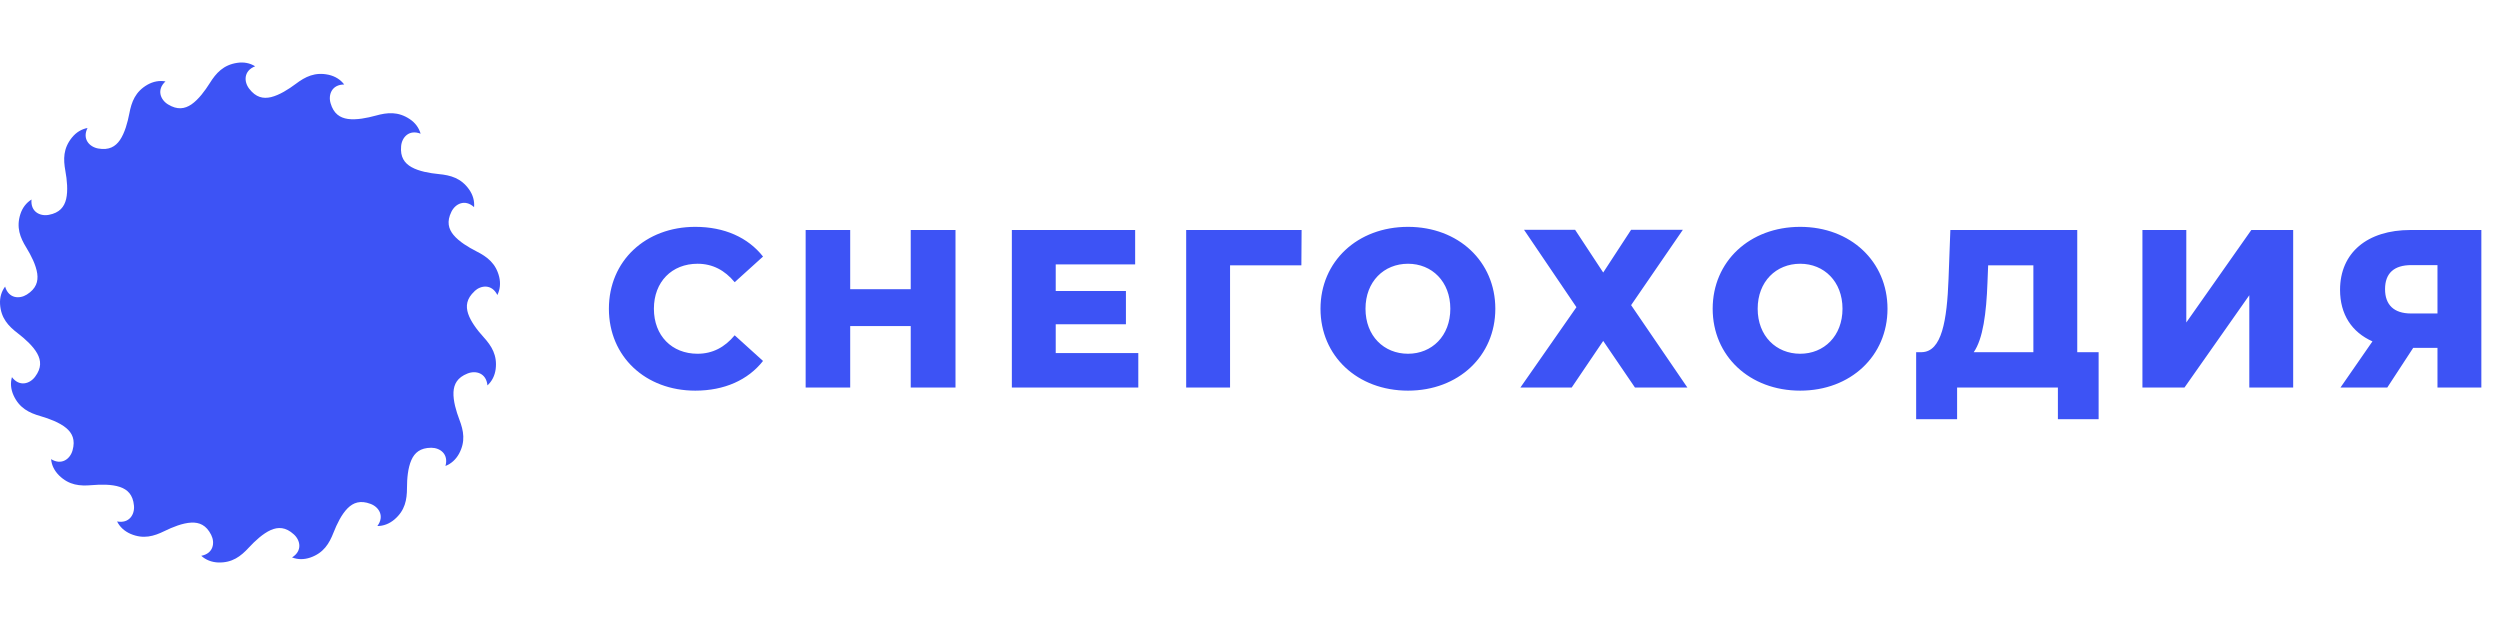
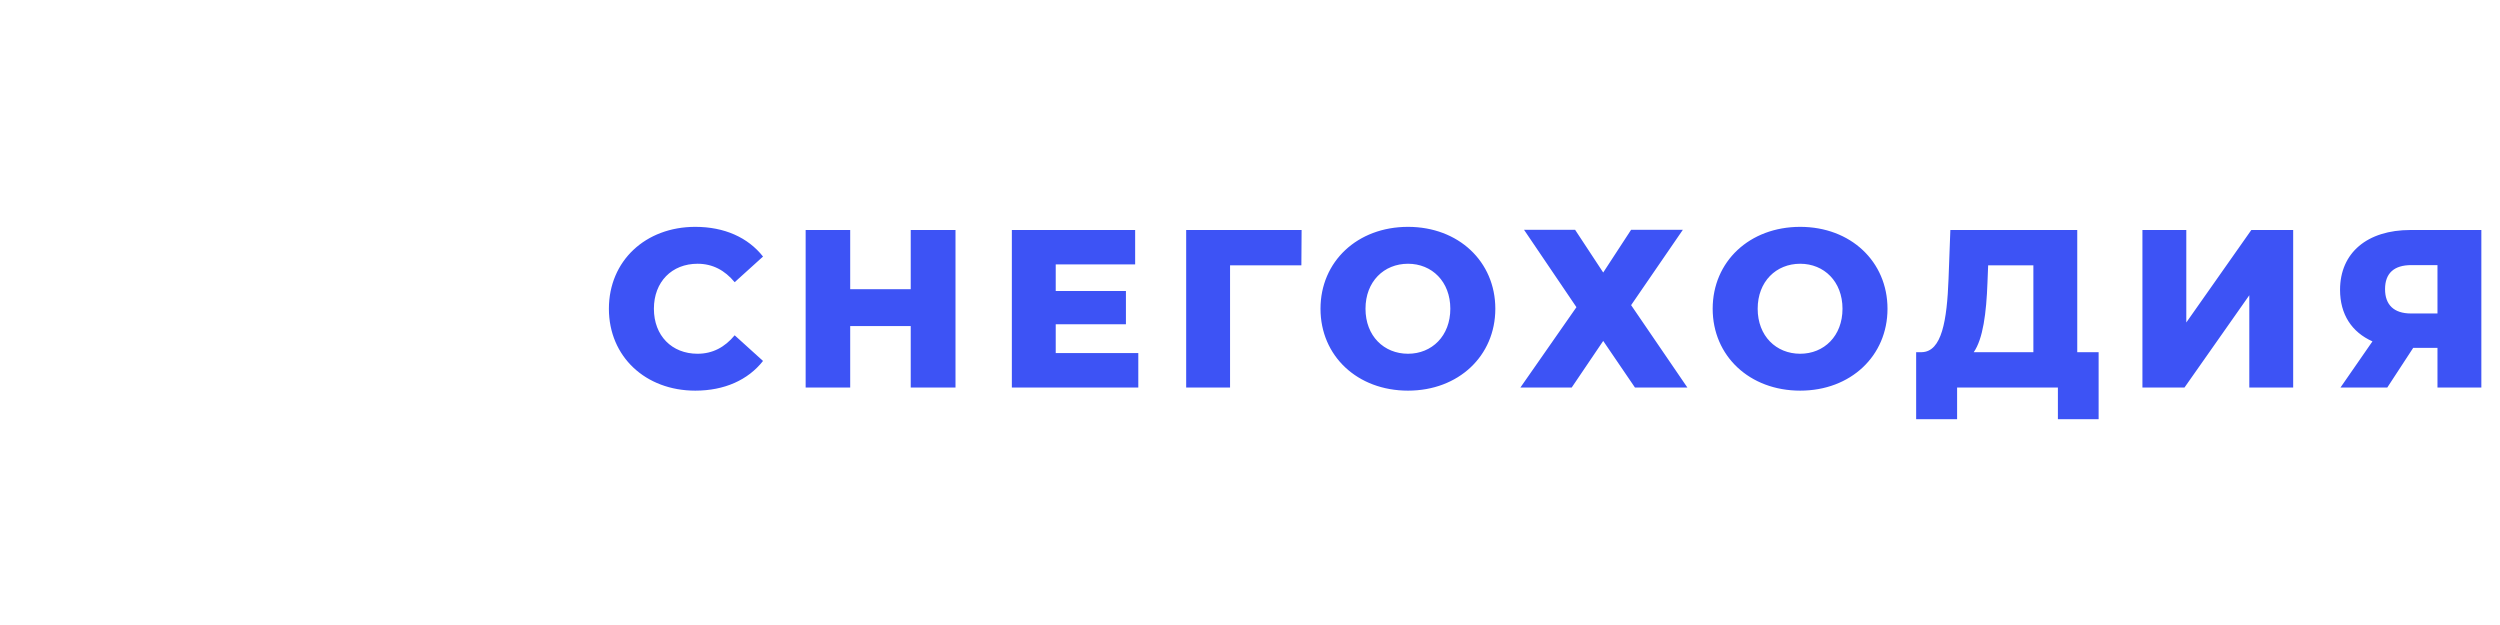
<svg xmlns="http://www.w3.org/2000/svg" width="200" height="50" viewBox="0 0 200 50" fill="none">
-   <path fill-rule="evenodd" clip-rule="evenodd" d="M37.964 23.288C38.482 22.808 39.346 22.71 39.789 23.601C40.005 23.164 40.059 22.667 39.934 22.143C39.664 21.064 38.973 20.54 38.115 20.108C37.478 19.784 36.732 19.336 36.284 18.801C35.879 18.31 35.723 17.732 36.111 16.944C36.419 16.307 37.191 15.902 37.926 16.571C37.969 16.085 37.839 15.6 37.532 15.162C36.889 14.25 36.057 14.018 35.096 13.926C34.384 13.856 33.525 13.71 32.92 13.37C32.364 13.056 32.008 12.571 32.089 11.696C32.148 10.989 32.721 10.335 33.649 10.697C33.514 10.227 33.223 9.822 32.775 9.525C31.846 8.91 30.987 8.991 30.058 9.25C29.367 9.439 28.514 9.612 27.828 9.515C27.197 9.423 26.689 9.099 26.446 8.257C26.246 7.576 26.543 6.761 27.537 6.761C27.245 6.372 26.819 6.102 26.295 5.983C25.204 5.746 24.432 6.129 23.66 6.712C23.088 7.139 22.353 7.609 21.678 7.771C21.057 7.916 20.469 7.798 19.934 7.096C19.502 6.534 19.486 5.665 20.41 5.303C19.994 5.044 19.508 4.947 18.973 5.028C17.872 5.195 17.288 5.838 16.781 6.653C16.398 7.258 15.885 7.96 15.312 8.354C14.783 8.71 14.195 8.813 13.444 8.354C12.839 7.987 12.51 7.182 13.239 6.513C12.758 6.426 12.267 6.513 11.797 6.777C10.831 7.333 10.523 8.138 10.345 9.088C10.21 9.79 9.983 10.632 9.594 11.205C9.232 11.728 8.719 12.036 7.855 11.88C7.159 11.755 6.56 11.124 7.002 10.238C6.522 10.33 6.095 10.584 5.755 11.005C5.053 11.874 5.058 12.733 5.231 13.683C5.361 14.39 5.447 15.254 5.291 15.929C5.139 16.55 4.772 17.025 3.908 17.187C3.212 17.322 2.429 16.949 2.521 15.961C2.105 16.221 1.797 16.615 1.63 17.128C1.29 18.191 1.603 18.996 2.11 19.816C2.483 20.427 2.882 21.199 2.98 21.89C3.066 22.521 2.893 23.094 2.148 23.564C1.549 23.941 0.685 23.882 0.409 22.926C0.118 23.315 -0.028 23.796 0.004 24.33C0.075 25.442 0.652 26.074 1.425 26.663C1.991 27.1 2.645 27.678 2.98 28.282C3.287 28.844 3.336 29.438 2.807 30.14C2.386 30.707 1.554 30.966 0.955 30.172C0.82 30.642 0.863 31.139 1.084 31.63C1.549 32.645 2.321 33.028 3.25 33.293C3.935 33.493 4.756 33.795 5.291 34.238C5.782 34.648 6.041 35.188 5.804 36.03C5.615 36.711 4.934 37.251 4.087 36.732C4.13 37.218 4.351 37.666 4.734 38.044C5.534 38.822 6.392 38.897 7.353 38.811C8.066 38.752 8.935 38.735 9.594 38.957C10.199 39.162 10.636 39.572 10.717 40.447C10.787 41.149 10.345 41.899 9.367 41.716C9.583 42.153 9.95 42.493 10.442 42.709C11.468 43.147 12.299 42.909 13.163 42.483C13.806 42.169 14.616 41.84 15.307 41.808C15.944 41.781 16.5 42.002 16.894 42.79C17.213 43.422 17.073 44.281 16.101 44.464C16.462 44.793 16.927 44.977 17.461 44.999C18.574 45.031 19.259 44.513 19.913 43.8C20.399 43.276 21.036 42.682 21.668 42.401C22.256 42.148 22.85 42.153 23.503 42.747C24.033 43.222 24.205 44.07 23.363 44.594C23.817 44.772 24.319 44.777 24.826 44.604C25.879 44.237 26.333 43.503 26.684 42.601C26.948 41.932 27.321 41.149 27.812 40.658C28.266 40.209 28.827 39.999 29.648 40.312C30.312 40.56 30.782 41.289 30.188 42.083C30.674 42.083 31.144 41.905 31.554 41.559C32.402 40.836 32.559 39.988 32.559 39.022C32.559 38.303 32.629 37.44 32.91 36.803C33.169 36.219 33.617 35.825 34.497 35.82C35.204 35.82 35.906 36.322 35.636 37.278C36.09 37.099 36.462 36.77 36.722 36.3C37.251 35.318 37.094 34.47 36.749 33.568C36.495 32.899 36.246 32.062 36.279 31.371C36.311 30.734 36.587 30.199 37.402 29.881C38.061 29.616 38.903 29.837 38.995 30.831C39.357 30.502 39.583 30.059 39.654 29.524C39.789 28.417 39.335 27.683 38.687 26.97C38.206 26.441 37.672 25.756 37.451 25.097C37.251 24.487 37.316 23.893 37.964 23.299V23.288Z" fill="#3D53F5" />
  <path d="M55.624 31.252C57.946 31.252 59.836 30.406 61.042 28.876L58.774 26.824C57.982 27.778 57.01 28.3 55.804 28.3C53.752 28.3 52.312 26.86 52.312 24.7C52.312 22.54 53.752 21.1 55.804 21.1C57.01 21.1 57.982 21.622 58.774 22.576L61.042 20.524C59.836 18.994 57.946 18.148 55.624 18.148C51.646 18.148 48.712 20.866 48.712 24.7C48.712 28.534 51.646 31.252 55.624 31.252ZM72.858 23.134H68.016V18.4H64.452V31H68.016V26.086H72.858V31H76.44V18.4H72.858V23.134ZM84.458 25.942H90.074V23.278H84.458V21.154H90.812V18.4H80.948V31H91.064V28.246H84.458V25.942ZM94.894 18.4V31H98.404V21.226H104.11L104.128 18.4H94.894ZM112.642 31.252C116.674 31.252 119.626 28.48 119.626 24.7C119.626 20.92 116.674 18.148 112.642 18.148C108.592 18.148 105.64 20.92 105.64 24.7C105.64 28.48 108.592 31.252 112.642 31.252ZM112.642 28.3C110.716 28.3 109.24 26.878 109.24 24.7C109.24 22.522 110.716 21.1 112.642 21.1C114.55 21.1 116.026 22.522 116.026 24.7C116.026 26.878 114.55 28.3 112.642 28.3ZM126.115 24.574L121.633 31H125.737L128.257 27.274L130.795 31H134.989L130.489 24.412L134.629 18.382H130.489L128.257 21.802L126.007 18.382H121.921L126.115 24.574ZM144.016 31.252C148.048 31.252 151 28.48 151 24.7C151 20.92 148.048 18.148 144.016 18.148C139.966 18.148 137.014 20.92 137.014 24.7C137.014 28.48 139.966 31.252 144.016 31.252ZM144.016 28.3C142.09 28.3 140.614 26.878 140.614 24.7C140.614 22.522 142.09 21.1 144.016 21.1C145.924 21.1 147.4 22.522 147.4 24.7C147.4 26.878 145.924 28.3 144.016 28.3ZM166.18 18.4H156.028L155.884 22.288C155.758 25.654 155.344 28.138 153.742 28.174H153.292V33.538H156.568V31H164.632V33.538H167.89V28.174H166.18V18.4ZM159.052 21.226H162.67V28.174H157.9C158.638 27.112 158.908 25.06 158.998 22.594L159.052 21.226ZM174.76 31L179.944 23.62V31H183.454V18.4H180.106L174.904 25.798V18.4H171.394V31H174.76ZM192.838 18.4C189.382 18.4 187.204 20.218 187.204 23.188C187.204 25.15 188.14 26.572 189.796 27.31L187.24 31H190.984L193.054 27.832H194.998V31H198.508V18.4H192.838ZM194.998 21.208V25.078H192.874C191.524 25.078 190.804 24.394 190.804 23.134C190.804 21.856 191.524 21.208 192.91 21.208H194.998Z" fill="#3D53F5" />
</svg>